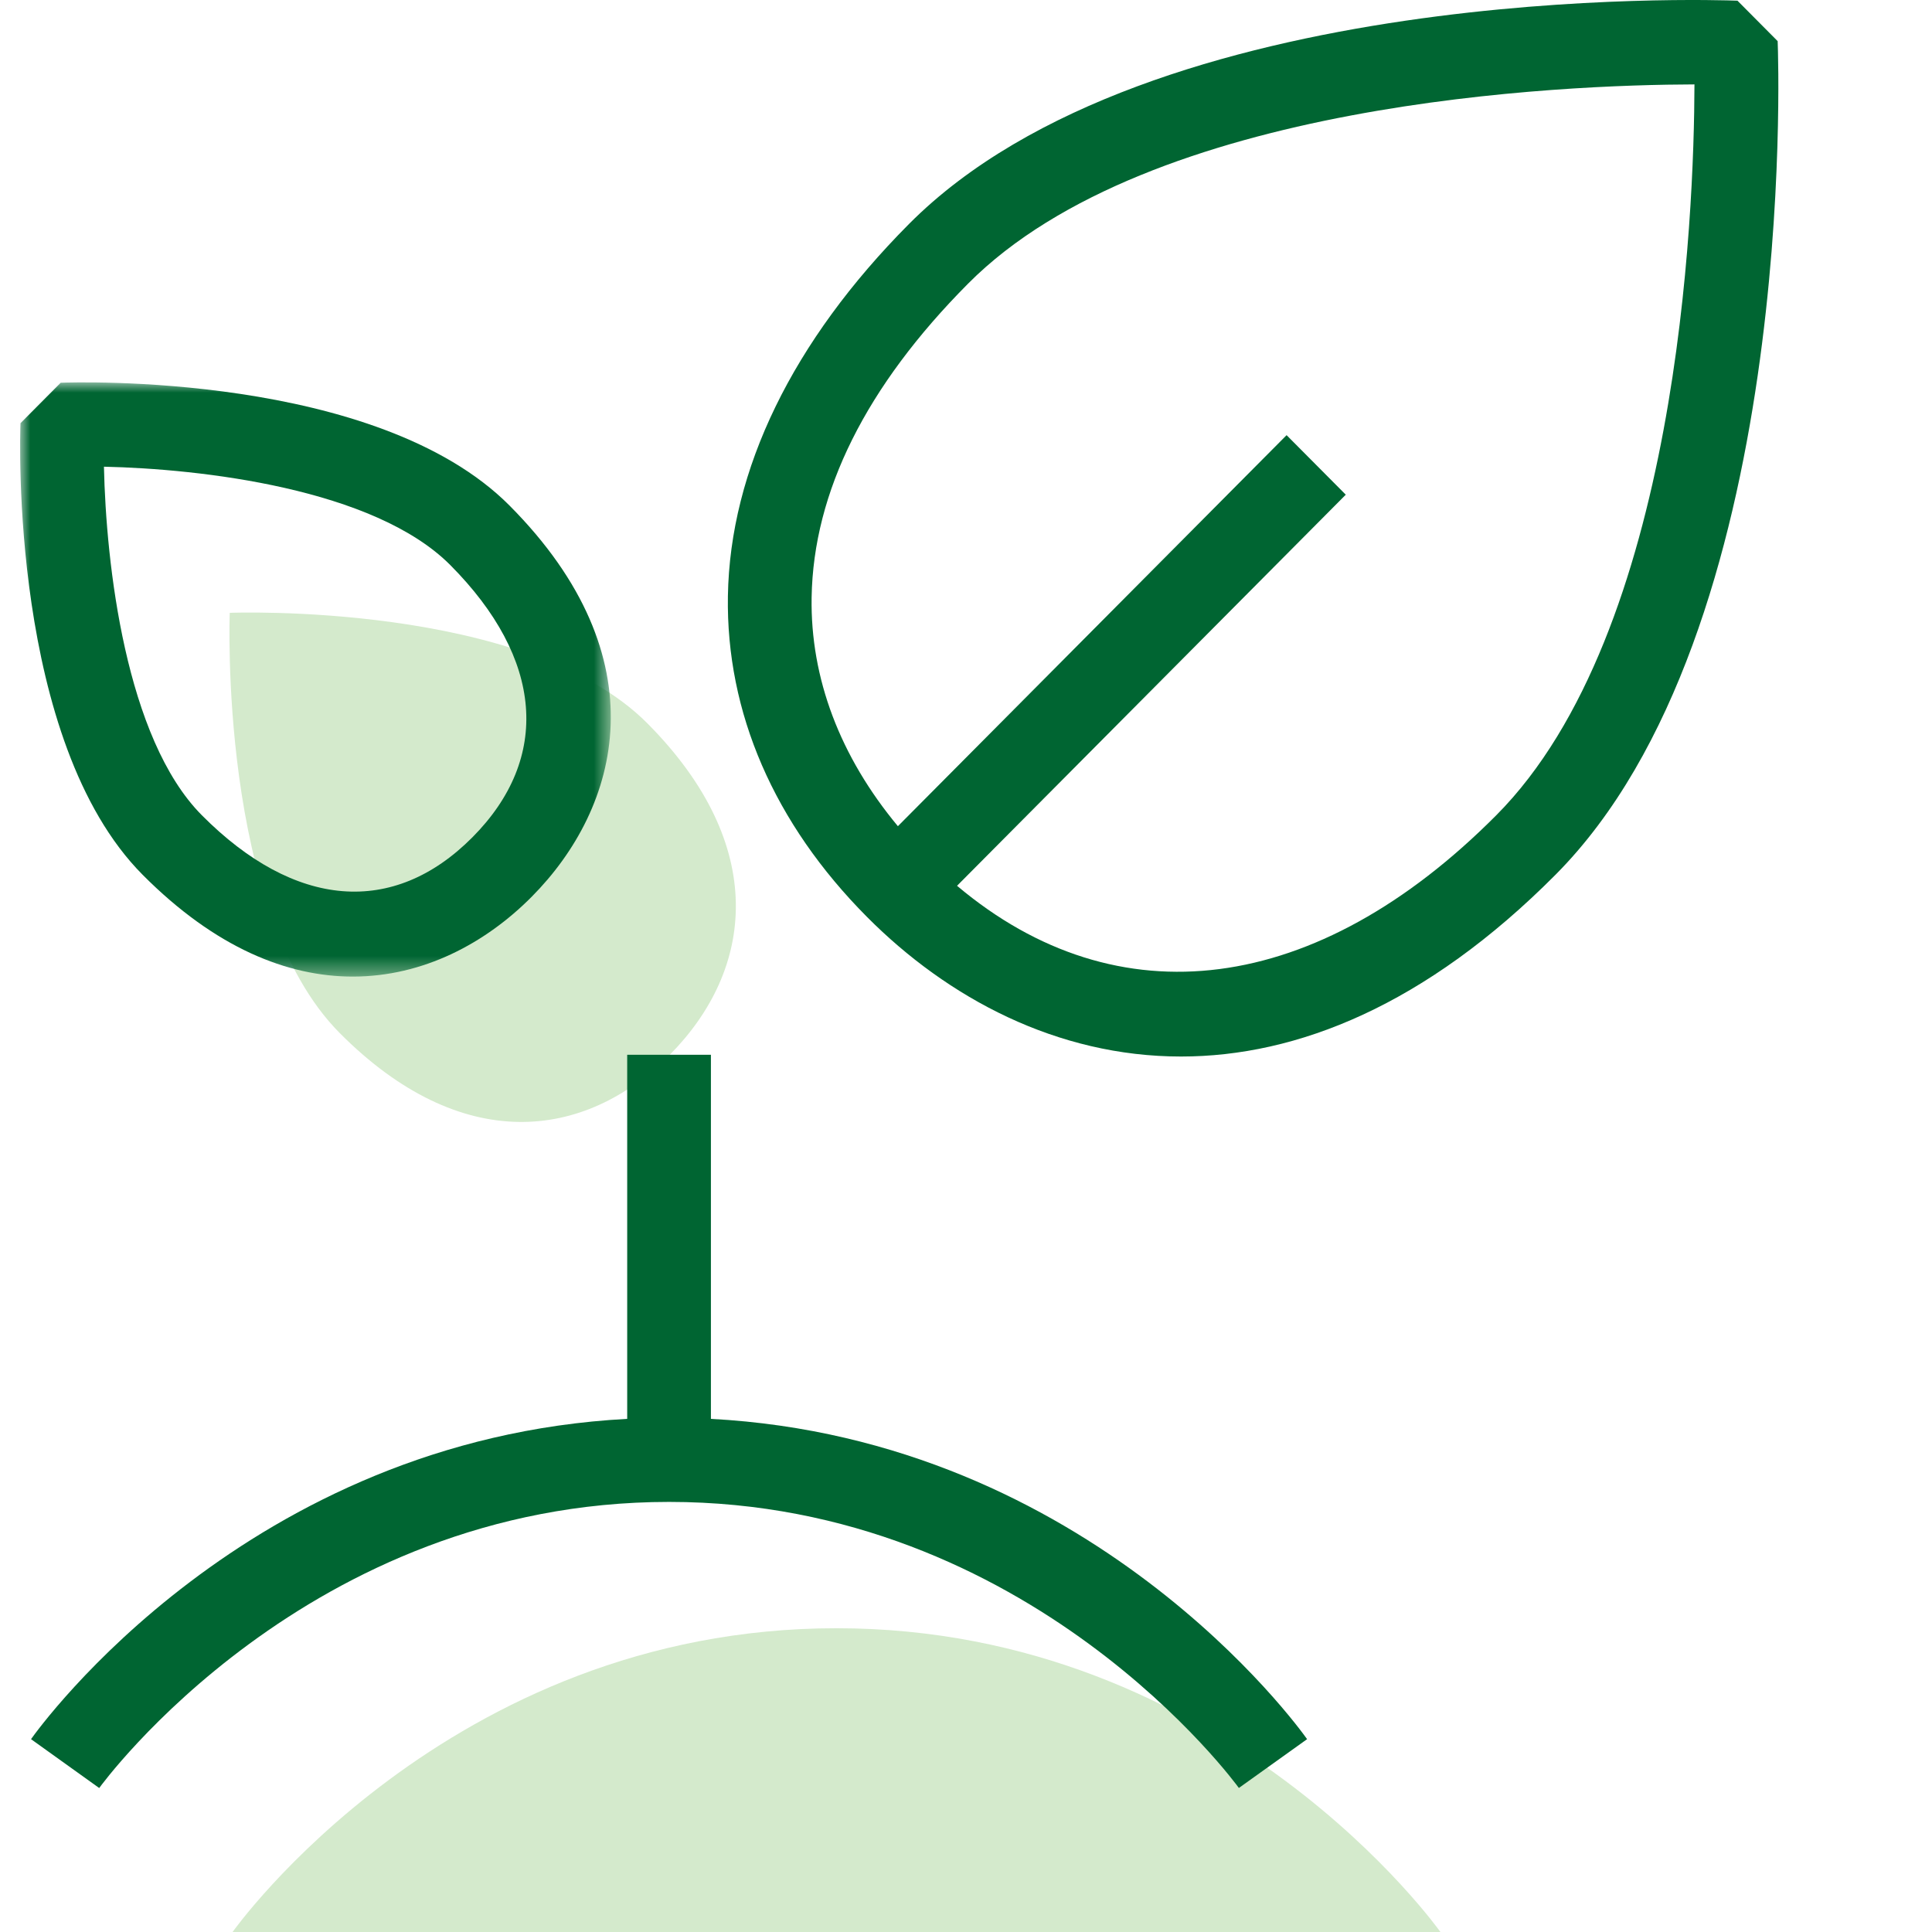
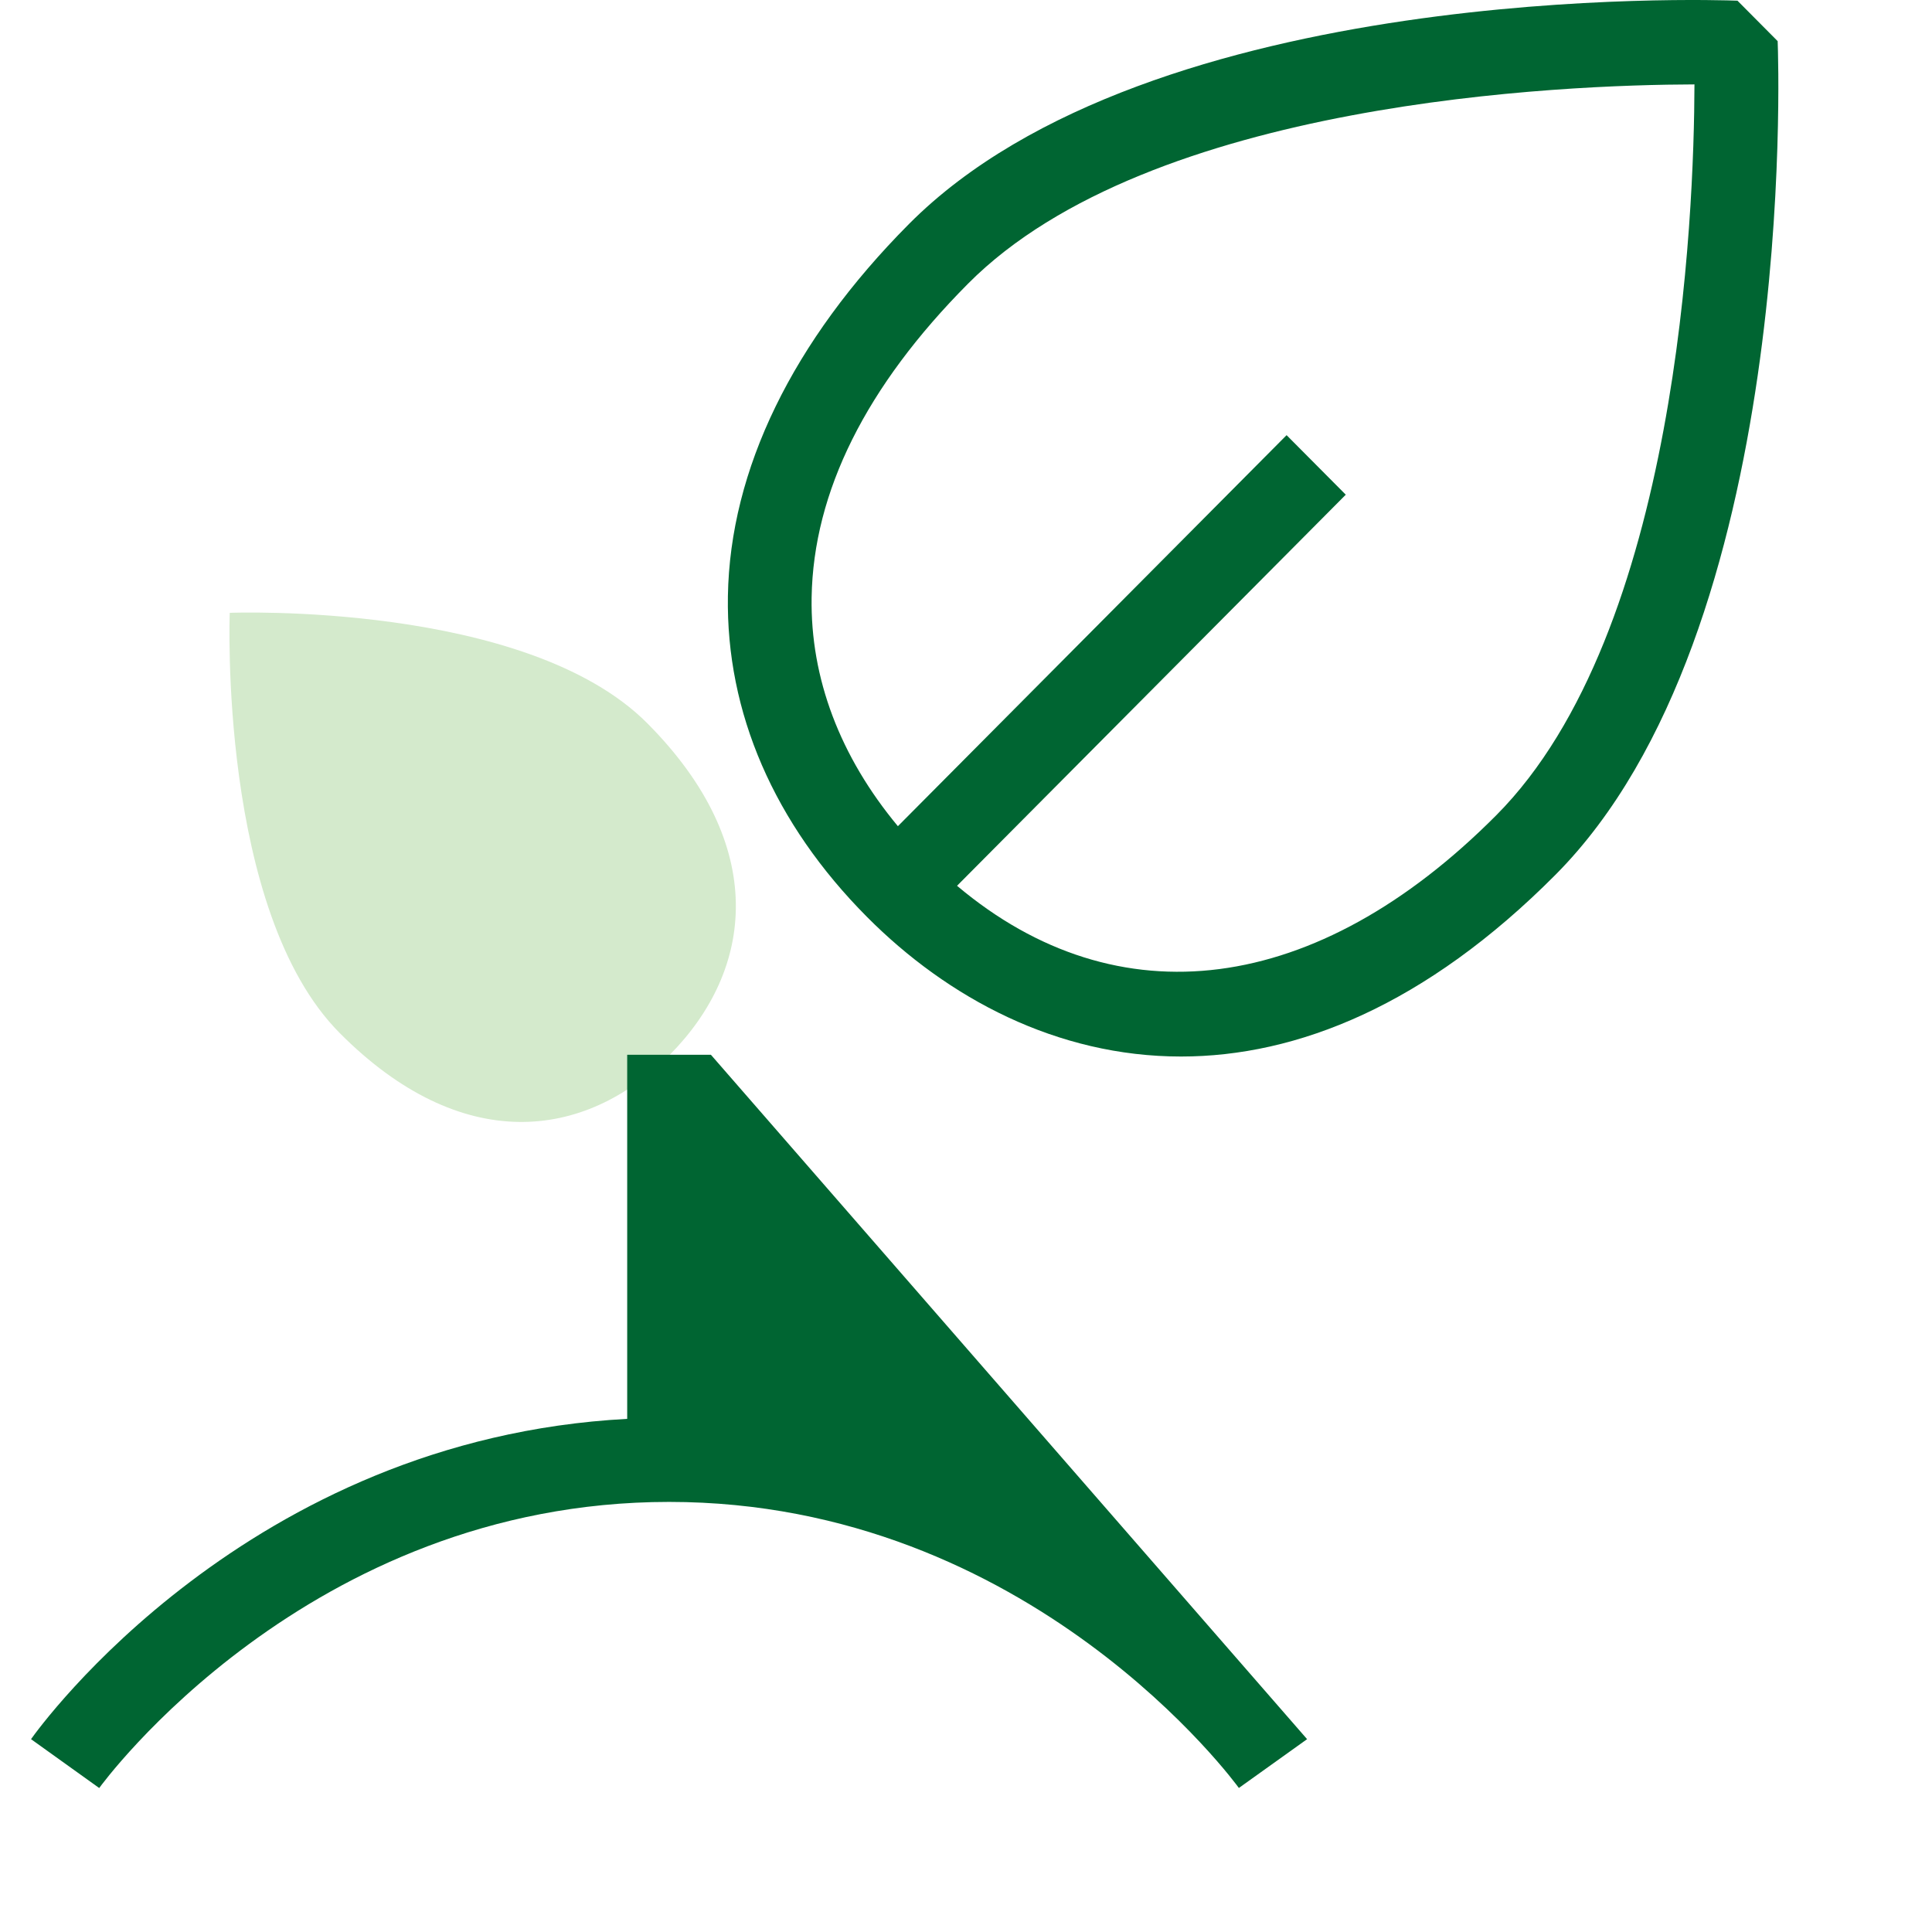
<svg xmlns="http://www.w3.org/2000/svg" xmlns:xlink="http://www.w3.org/1999/xlink" width="96px" height="96px" viewBox="0 0 96 96" version="1.1">
  <title>icon-grow</title>
  <defs>
-     <polygon id="path-1" points="0 0 48.033 0 48.033 48.321 0 48.321" />
-     <polygon id="path-3" points="0 0 29.35 0 29.35 29.526 0 29.526" />
-   </defs>
+     </defs>
  <g id="icon-grow" stroke="none" stroke-width="1" fill="none" fill-rule="evenodd">
    <g id="Group-15" transform="translate(1, 0)">
-       <path d="M40.565,80.906 C21.23,80.906 10.557,96 10.557,96 L70.574,96 C70.574,96 59.901,80.906 40.565,80.906" id="Fill-1" fill="#D4EACC" />
      <g id="Group-5" transform="translate(45,5667, 10,4669)">
        <mask id="mask-2" fill="white">
          <use xlink:href="#path-1" />
        </mask>
        <g id="Clip-4" />
-         <path d="M37.58,39.884 C26.063,51.469 14.363,50.092 6.301,41.982 C-1.76,33.872 -3.13,22.102 8.387,10.516 C19.903,-1.069 48.006,0.028 48.006,0.028 C48.006,0.028 49.096,28.299 37.58,39.884" id="Fill-3" fill="#D4EACC" mask="url(#mask-2)" />
      </g>
      <path d="M31.17,35.945 C37.203,42.014 36.486,48.18 32.263,52.429 C28.04,56.677 21.911,57.398 15.878,51.329 C9.845,45.261 10.416,30.451 10.416,30.451 C10.416,30.451 25.138,29.876 31.17,35.945" id="Fill-6" fill="#D4EACC" />
-       <path d="M0.542,86.418 L3.93,88.846 C4.031,88.705 14.266,74.629 32.245,74.629 C50.225,74.629 60.46,88.705 60.559,88.843 L63.949,86.418 C63.504,85.788 53.18,71.502 34.325,70.503 L34.325,52.411 L30.165,52.411 L30.165,70.503 C11.311,71.502 0.987,85.788 0.542,86.418" id="Fill-8" fill="#006532" />
+       <path d="M0.542,86.418 L3.93,88.846 C4.031,88.705 14.266,74.629 32.245,74.629 C50.225,74.629 60.46,88.705 60.559,88.843 L63.949,86.418 L34.325,52.411 L30.165,52.411 L30.165,70.503 C11.311,71.502 0.987,85.788 0.542,86.418" id="Fill-8" fill="#006532" />
      <path d="M73.356,40.502 C64.414,49.498 54.532,50.736 46.555,44.014 L65.871,24.581 L62.93,21.623 L43.616,41.053 C40.741,37.595 39.263,33.701 39.329,29.685 C39.415,24.442 42.032,19.196 47.104,14.093 C56.139,5.005 76.736,4.211 83.197,4.194 C83.18,10.694 82.39,31.414 73.356,40.502 L73.356,40.502 Z M85.334,0.034 C84.149,-0.011 56.184,-0.959 44.163,11.134 C38.383,16.948 35.273,23.339 35.169,29.615 C35.074,35.403 37.463,40.916 42.078,45.559 C46.093,49.598 51.524,52.498 57.684,52.498 C63.439,52.498 69.832,49.964 76.297,43.461 C88.316,31.367 87.377,3.236 87.331,2.044 L85.334,0.034 Z" id="Fill-10" fill="#006532" />
      <g id="Group-14" transform="translate(0, 19,9721)">
        <mask id="mask-4" fill="white">
          <use xlink:href="#path-3" />
        </mask>
        <g id="Clip-13" />
        <path d="M21.38,9.083 C25.998,13.73 26.396,18.659 22.472,22.607 C18.547,26.554 13.647,26.155 9.029,21.508 C5.235,17.691 4.269,9.006 4.165,4.19 C8.952,4.294 17.586,5.266 21.38,9.083 M16.53,29.526 C20.03,29.526 23.125,27.869 25.413,25.566 C29.821,21.132 31.849,13.697 24.321,6.124 C17.721,-0.515 2.655,-0.007 2.016,0.018 L0.018,2.028 C-0.007,2.67 -0.513,17.828 6.087,24.467 C9.705,28.107 13.292,29.526 16.53,29.526" id="Fill-12" fill="#006532" mask="url(#mask-4)" />
      </g>
    </g>
  </g>
</svg>